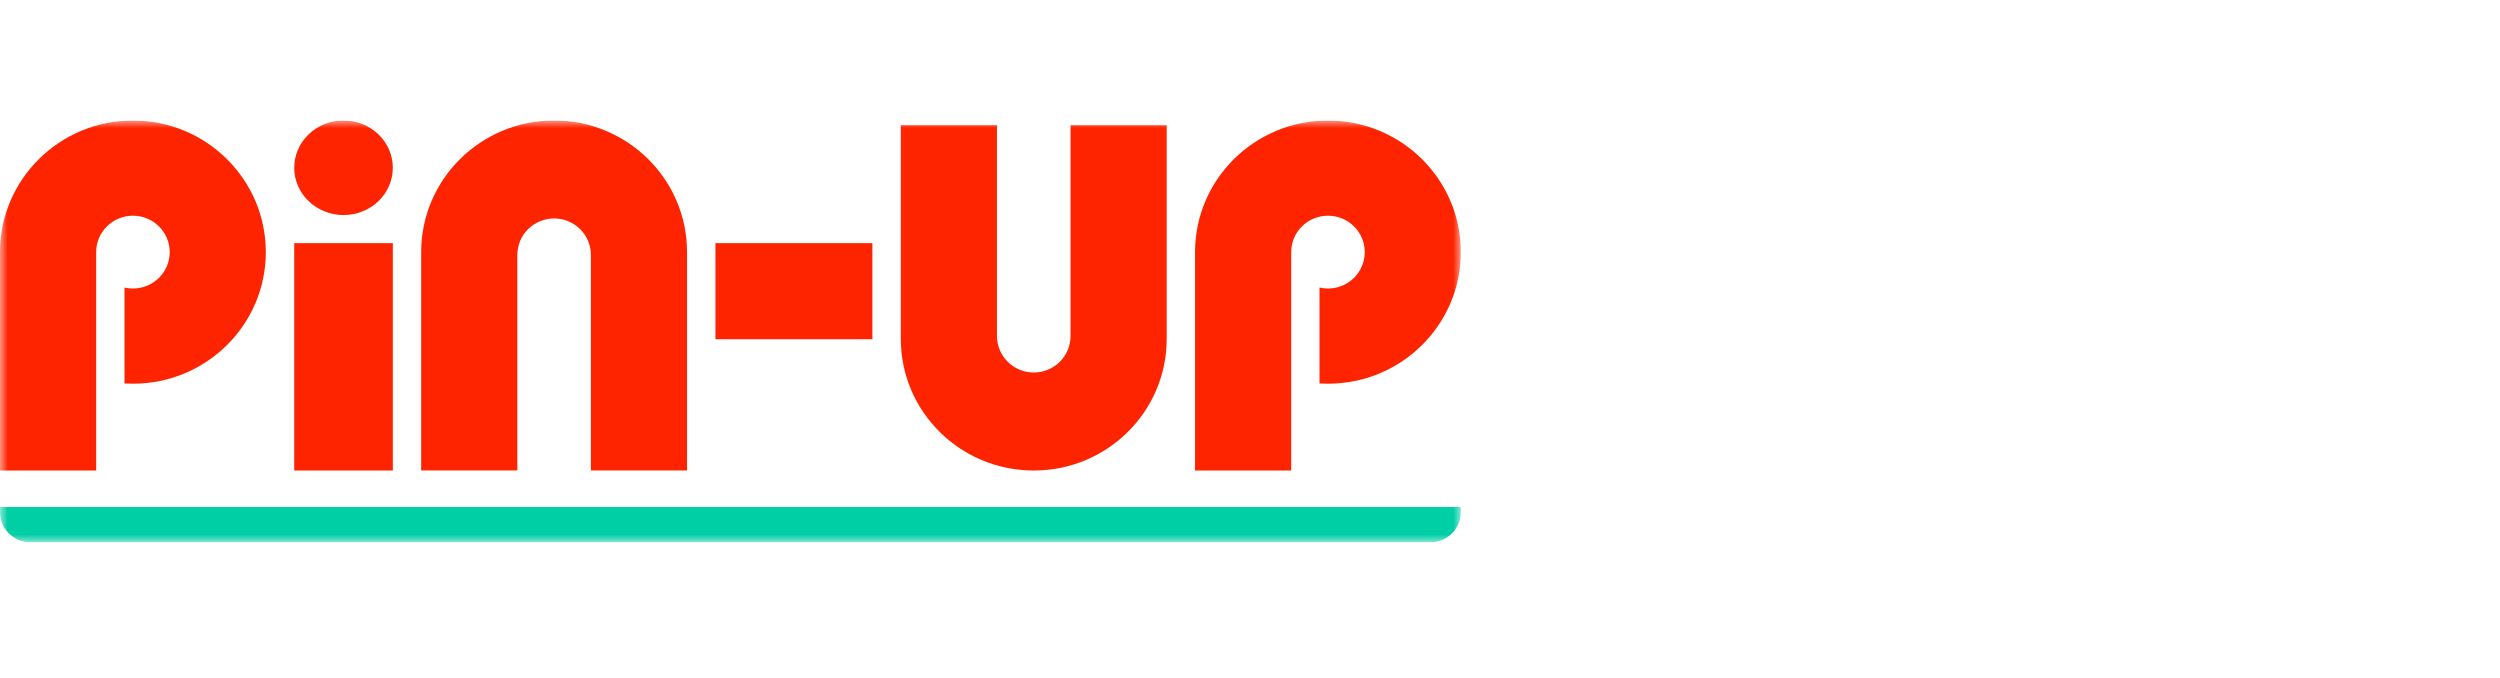
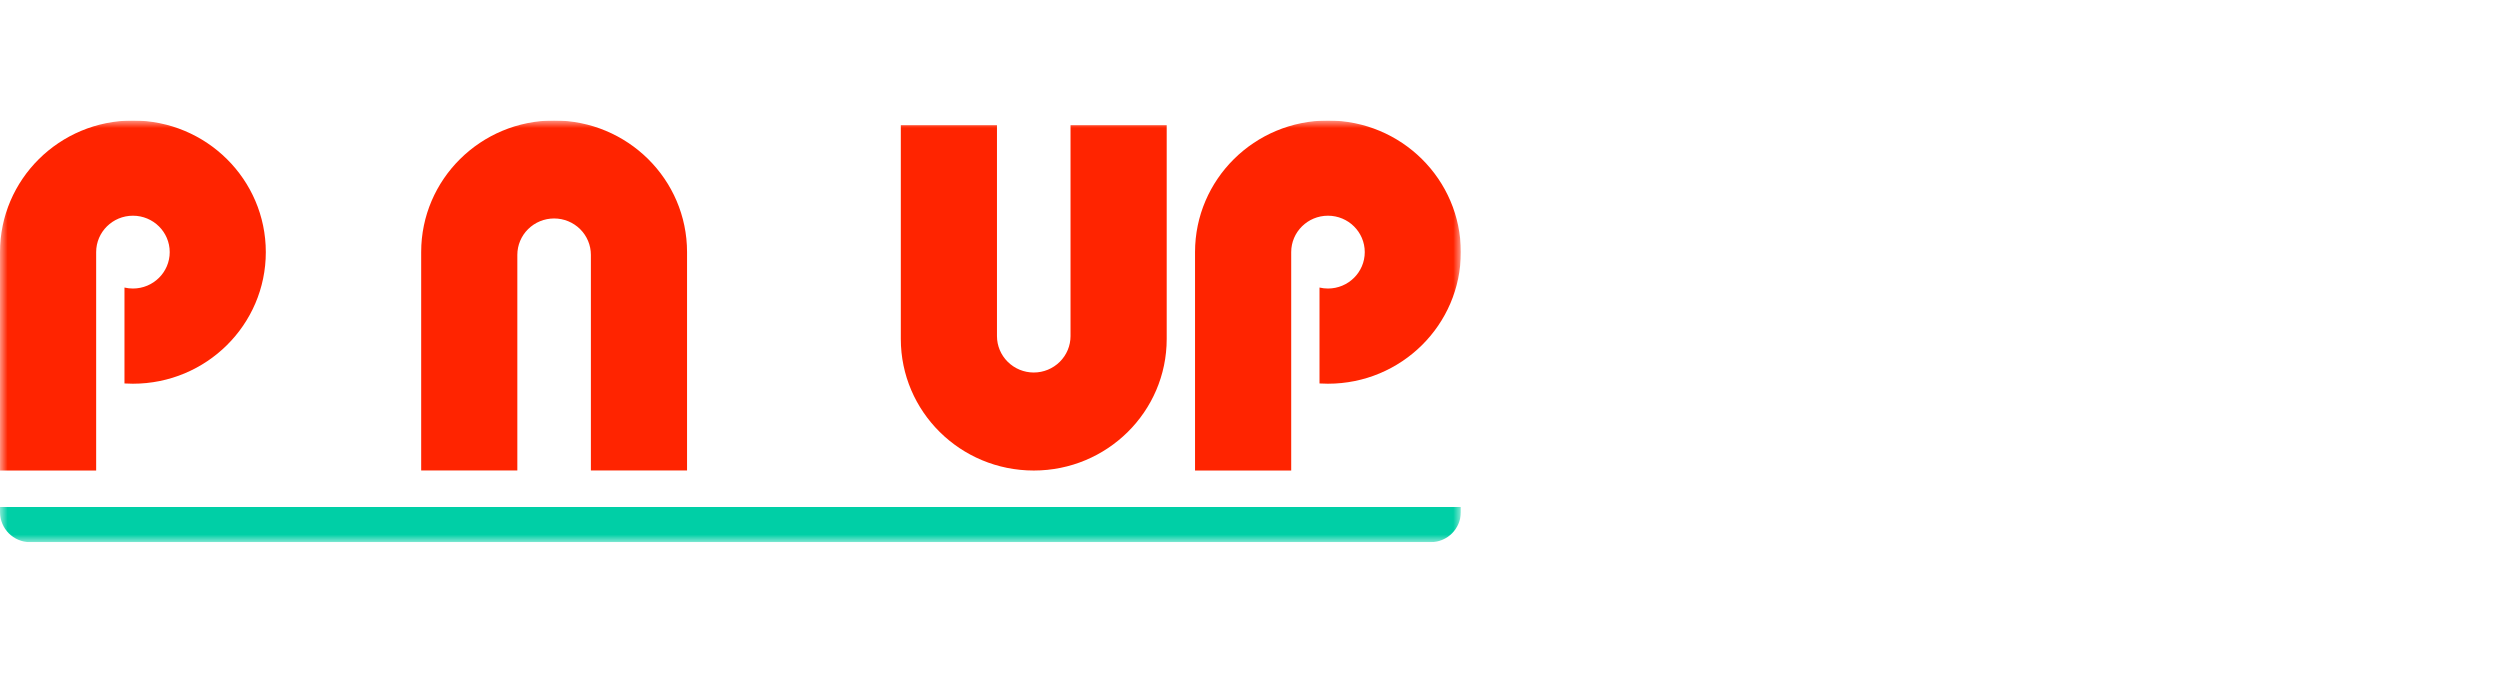
<svg xmlns="http://www.w3.org/2000/svg" width="166" height="45" viewBox="0 0 166 45" fill="none">
  <g clip-path="url(#clip0_4001_20404)">
    <mask id="mask0_4001_20404" style="mask-type:luminance" maskUnits="userSpaceOnUse" x="0" y="8" width="97" height="28">
      <path d="M97 8H0V36H97V8Z" fill="white" />
    </mask>
    <g mask="url(#mask0_4001_20404)">
-       <path d="M26.084 11.14C26.084 11.973 25.739 12.77 25.126 13.36C24.512 13.949 23.678 14.28 22.81 14.28C21.942 14.28 21.11 13.949 20.494 13.36C19.881 12.772 19.536 11.973 19.536 11.14C19.536 10.307 19.881 9.51 20.494 8.919C21.108 8.331 21.939 8 22.81 8C23.678 8 24.51 8.331 25.126 8.919C25.737 9.508 26.084 10.307 26.084 11.14Z" fill="#FF2400" />
-       <path d="M26.084 16.145H19.536V31.243H26.084V16.145Z" fill="#FF2400" />
-       <path d="M57.927 22.526V16.145H47.505V22.526H57.927Z" fill="#FF2400" />
      <path d="M8.825 25.479C13.699 25.479 17.65 21.566 17.65 16.741C17.65 11.915 13.699 8.002 8.825 8.002C3.95 8.002 0 11.915 0 16.741V31.243H6.385V25.14V16.755C6.385 16.75 6.385 16.745 6.385 16.741C6.385 15.406 7.479 14.323 8.827 14.323C10.176 14.323 11.269 15.406 11.269 16.741C11.269 18.075 10.176 19.158 8.827 19.158C8.633 19.158 8.444 19.136 8.265 19.093V25.462C8.446 25.472 8.636 25.479 8.825 25.479Z" fill="#FF2400" />
      <path d="M88.175 25.479C93.05 25.479 97 21.566 97 16.741C97 11.915 93.05 8.002 88.175 8.002C83.301 8.002 79.35 11.915 79.35 16.741V31.243H85.736V25.479V16.741C85.736 15.406 86.829 14.323 88.178 14.323C89.526 14.323 90.62 15.406 90.62 16.741C90.62 18.075 89.526 19.158 88.178 19.158C87.984 19.158 87.794 19.136 87.615 19.093V25.462C87.799 25.472 87.986 25.479 88.175 25.479Z" fill="#FF2400" />
      <path d="M45.62 16.738V31.24H39.235V16.923C39.235 16.282 38.978 15.668 38.52 15.214C38.061 14.76 37.441 14.506 36.793 14.506C36.145 14.506 35.525 14.76 35.066 15.214C34.608 15.668 34.351 16.282 34.351 16.923C34.351 16.93 34.351 16.935 34.351 16.942V25.138V31.24H27.966V16.738C27.966 11.913 31.916 8 36.791 8C41.667 8 45.62 11.913 45.62 16.738Z" fill="#FF2400" />
      <path d="M59.814 22.505V8.312H66.199V14.102V22.286C66.199 22.296 66.199 22.308 66.199 22.317C66.199 22.958 66.456 23.573 66.915 24.026C67.373 24.48 67.994 24.735 68.641 24.735C69.289 24.735 69.91 24.48 70.368 24.026C70.826 23.573 71.083 22.958 71.083 22.317V8.312H77.469V22.505C77.469 27.33 73.516 31.243 68.644 31.243C63.764 31.243 59.814 27.33 59.814 22.505Z" fill="#FF2400" />
      <path d="M0 33.667H97V34C97 35.105 96.105 36 95 36H2C0.895 36 0 35.105 0 34V33.667Z" fill="#00CFA6" />
    </g>
  </g>
  <defs>
    <clipPath id="clip0_4001_20404">
      <rect width="97" height="28" fill="white" transform="translate(0 8)" />
    </clipPath>
  </defs>
</svg>